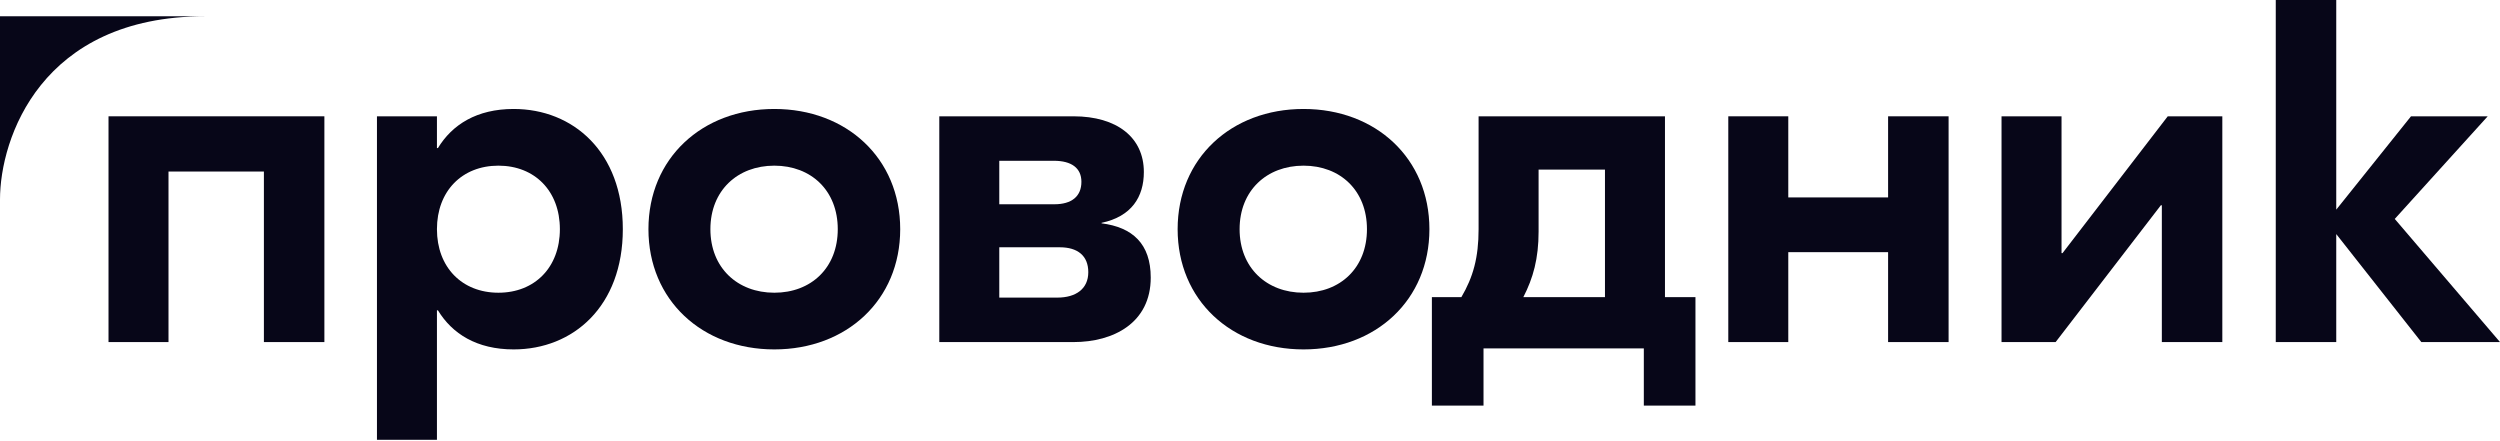
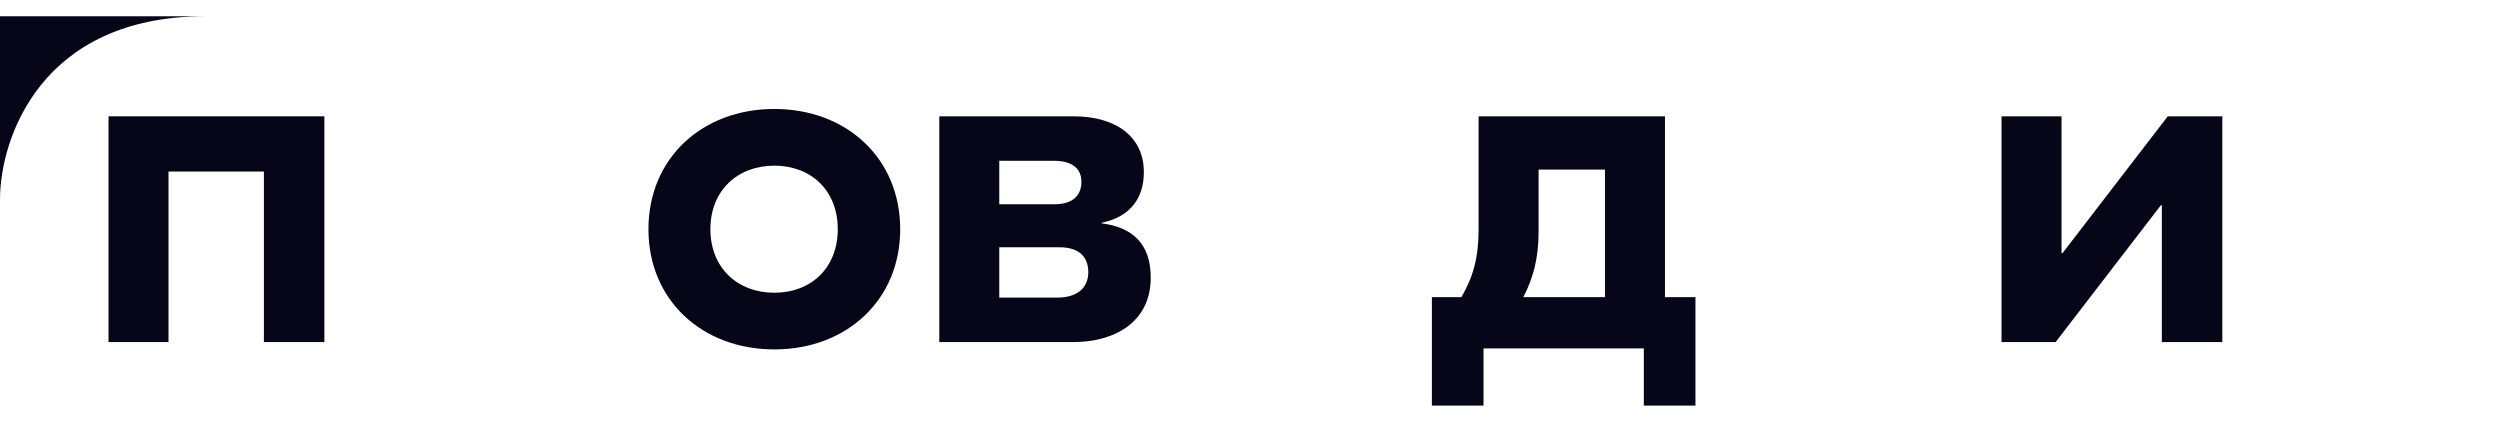
<svg xmlns="http://www.w3.org/2000/svg" width="170" height="30" viewBox="0 0 170 30" fill="none">
  <path d="M22.058 7.909V23.261H17.945V11.664H11.458V23.261H7.379V7.909H22.058Z" fill="#070618" />
-   <path d="M29.712 29.907H25.633V7.909H29.712V10.069H29.779C30.749 8.474 32.421 7.41 34.929 7.41C38.975 7.41 42.352 10.335 42.352 15.585C42.352 20.835 38.975 23.76 34.929 23.76C32.421 23.76 30.749 22.696 29.779 21.101H29.712V29.907ZM33.892 19.905C36.367 19.905 38.072 18.177 38.072 15.585C38.072 12.993 36.367 11.265 33.892 11.265C31.418 11.265 29.712 12.993 29.712 15.585C29.712 18.177 31.418 19.905 33.892 19.905Z" fill="#070618" />
  <path d="M52.654 7.41C57.569 7.41 61.214 10.767 61.214 15.585C61.214 20.404 57.569 23.76 52.654 23.76C47.738 23.76 44.094 20.404 44.094 15.585C44.094 10.767 47.738 7.41 52.654 7.41ZM52.654 11.265C50.146 11.265 48.307 12.96 48.307 15.585C48.307 18.21 50.146 19.905 52.654 19.905C55.162 19.905 56.968 18.21 56.968 15.585C56.968 12.96 55.162 11.265 52.654 11.265Z" fill="#070618" />
  <path d="M74.906 15.153V15.186C77.013 15.452 78.25 16.582 78.25 18.875C78.25 21.965 75.709 23.261 73.001 23.261H63.872V7.909H73.001C75.943 7.909 77.782 9.338 77.782 11.697C77.782 13.392 76.946 14.721 74.906 15.153ZM71.663 10.933H67.951V13.89H71.696C72.867 13.89 73.536 13.359 73.536 12.362C73.536 11.431 72.867 10.933 71.663 10.933ZM67.951 20.237H71.897C73.168 20.237 74.004 19.639 74.004 18.509C74.004 17.38 73.268 16.815 72.064 16.815H67.951V20.237Z" fill="#070618" />
-   <path d="M88.64 7.41C93.555 7.41 97.2 10.767 97.2 15.585C97.2 20.404 93.555 23.76 88.64 23.76C83.724 23.76 80.079 20.404 80.079 15.585C80.079 10.767 83.724 7.41 88.64 7.41ZM88.64 11.265C86.132 11.265 84.293 12.96 84.293 15.585C84.293 18.21 86.132 19.905 88.64 19.905C91.147 19.905 92.953 18.21 92.953 15.585C92.953 12.96 91.147 11.265 88.64 11.265Z" fill="#070618" />
  <path d="M113.218 7.909V20.204H115.291V27.581H111.78V23.693H100.879V27.581H97.368V20.204H99.374C100.176 18.842 100.544 17.512 100.544 15.585V7.909H113.218ZM104.624 11.531V15.751C104.624 17.579 104.256 18.908 103.587 20.204H109.138V11.531H104.624Z" fill="#070618" />
-   <path d="M128.391 13.425V7.909H132.504V23.261H128.391V17.147H121.603V23.261H117.524V7.909H121.603V13.425H128.391Z" fill="#070618" />
  <path d="M139.783 23.261H136.104V7.909H140.184V17.213H140.251L147.407 7.909H151.118V23.261H147.005V13.957H146.939L139.783 23.261Z" fill="#070618" />
-   <path d="M162.844 14.887L170 23.261H164.65L158.865 15.917V23.261H154.752V0H158.865V14.256L163.948 7.909H169.164L162.844 14.887Z" fill="#070618" />
  <path d="M0 1.108H13.933C2.787 1.108 0 9.415 0 13.569V1.108Z" fill="#070618" />
</svg>